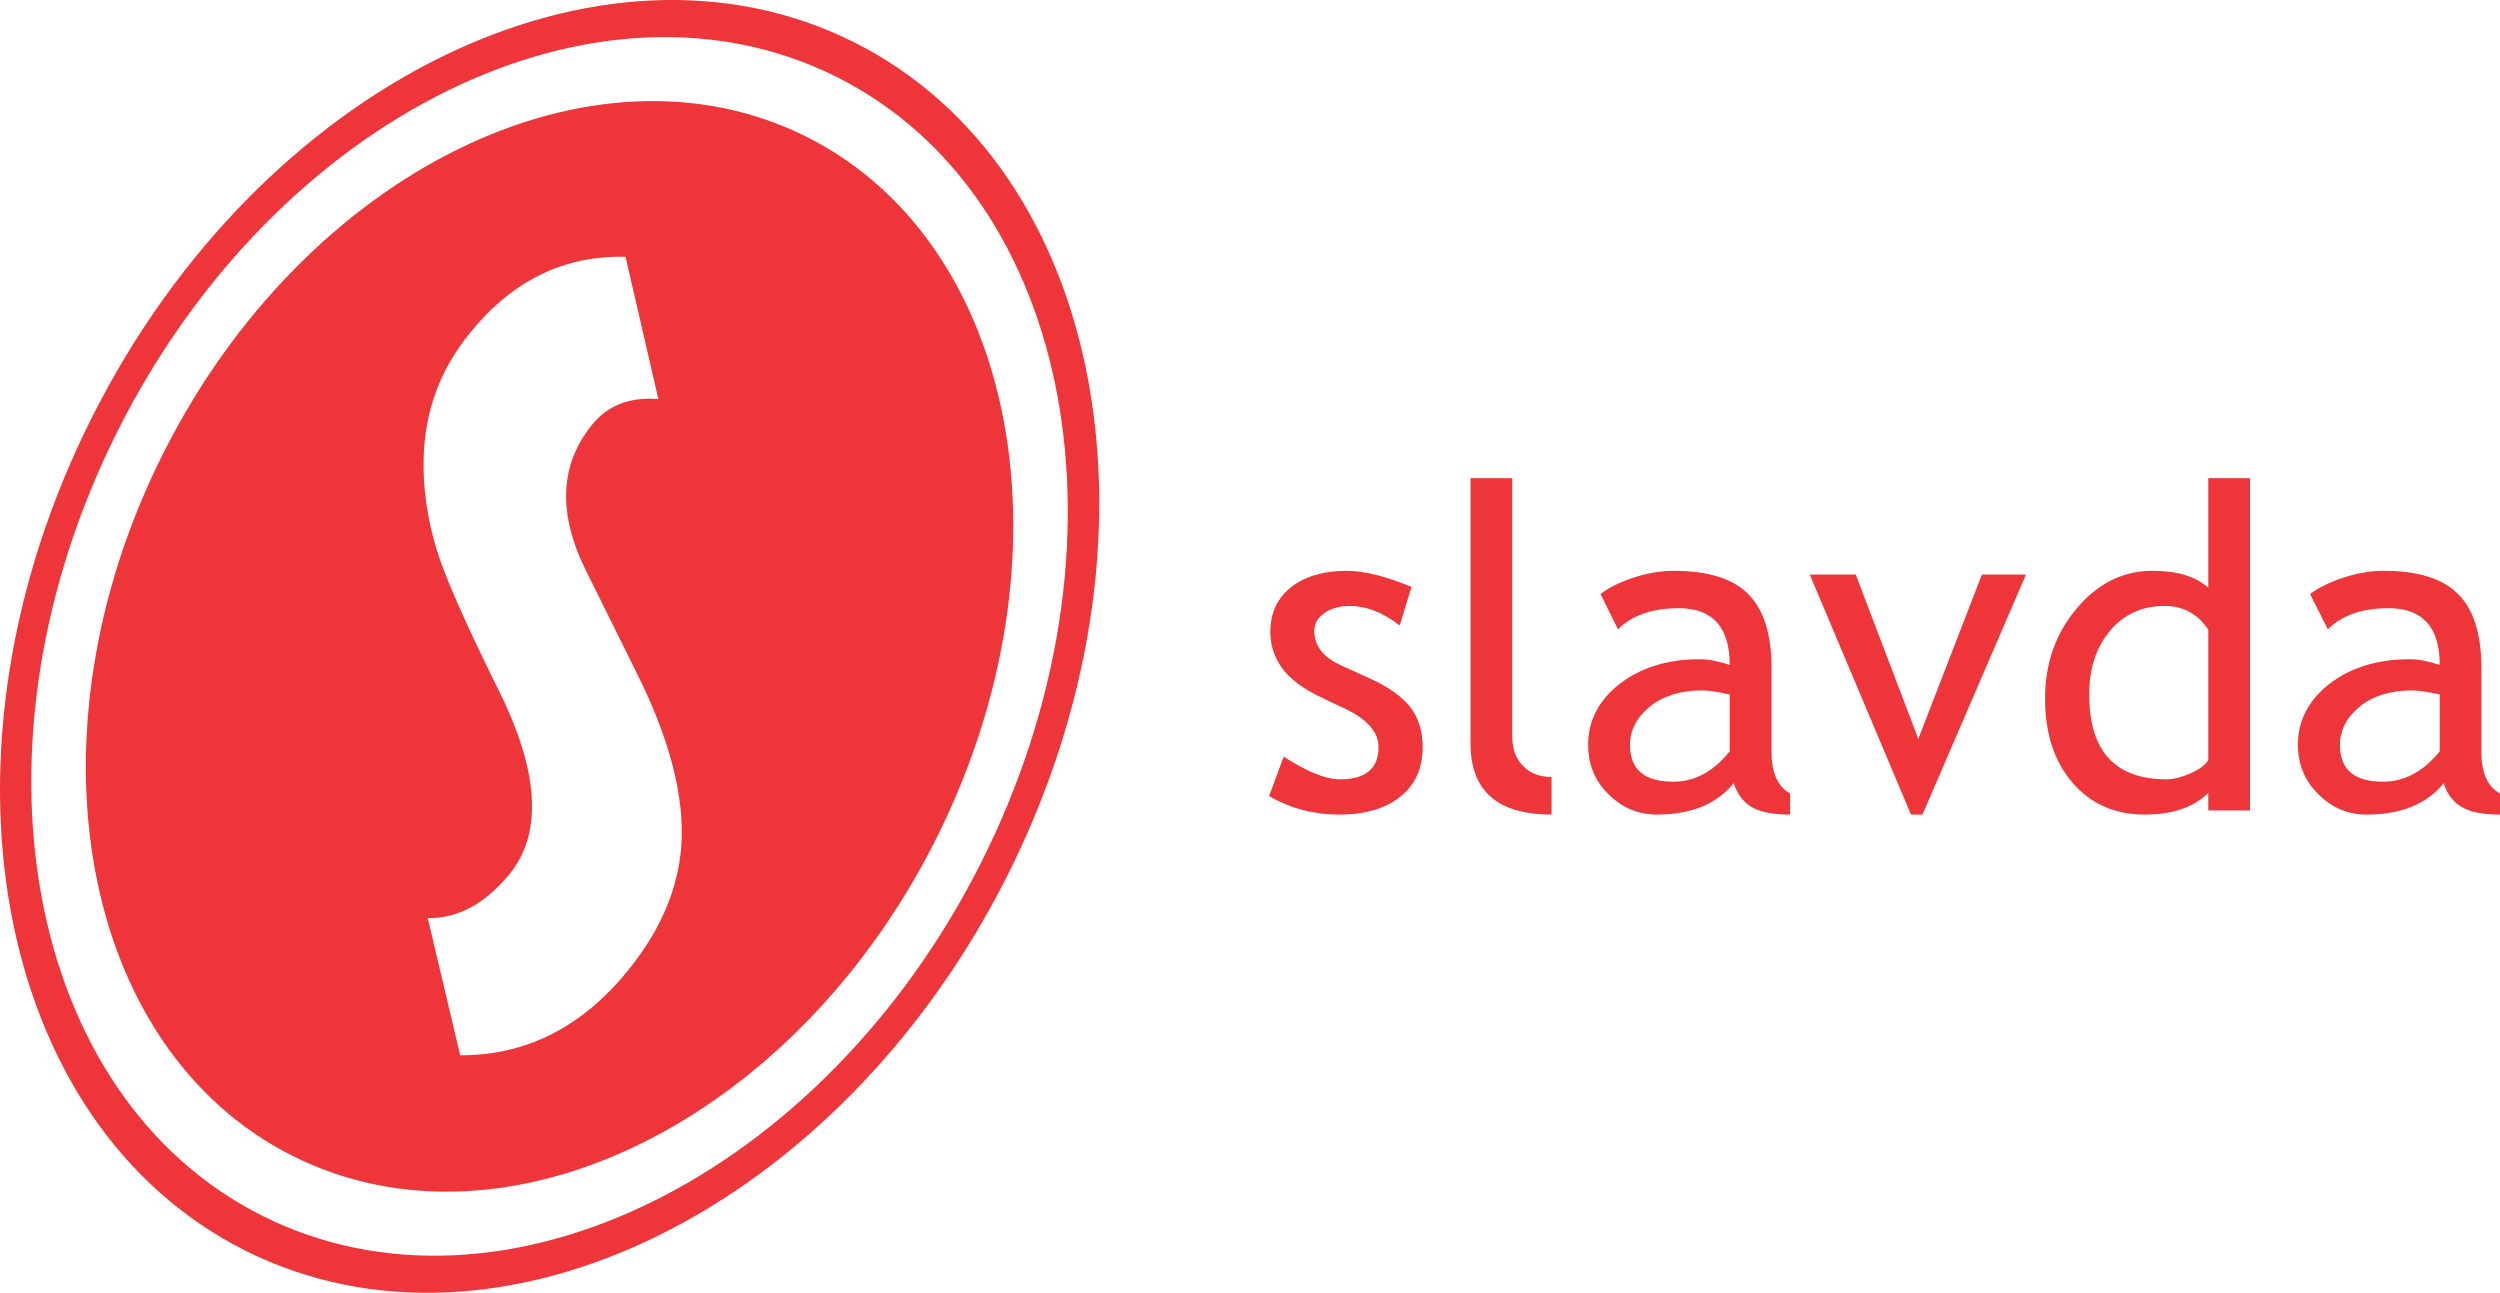
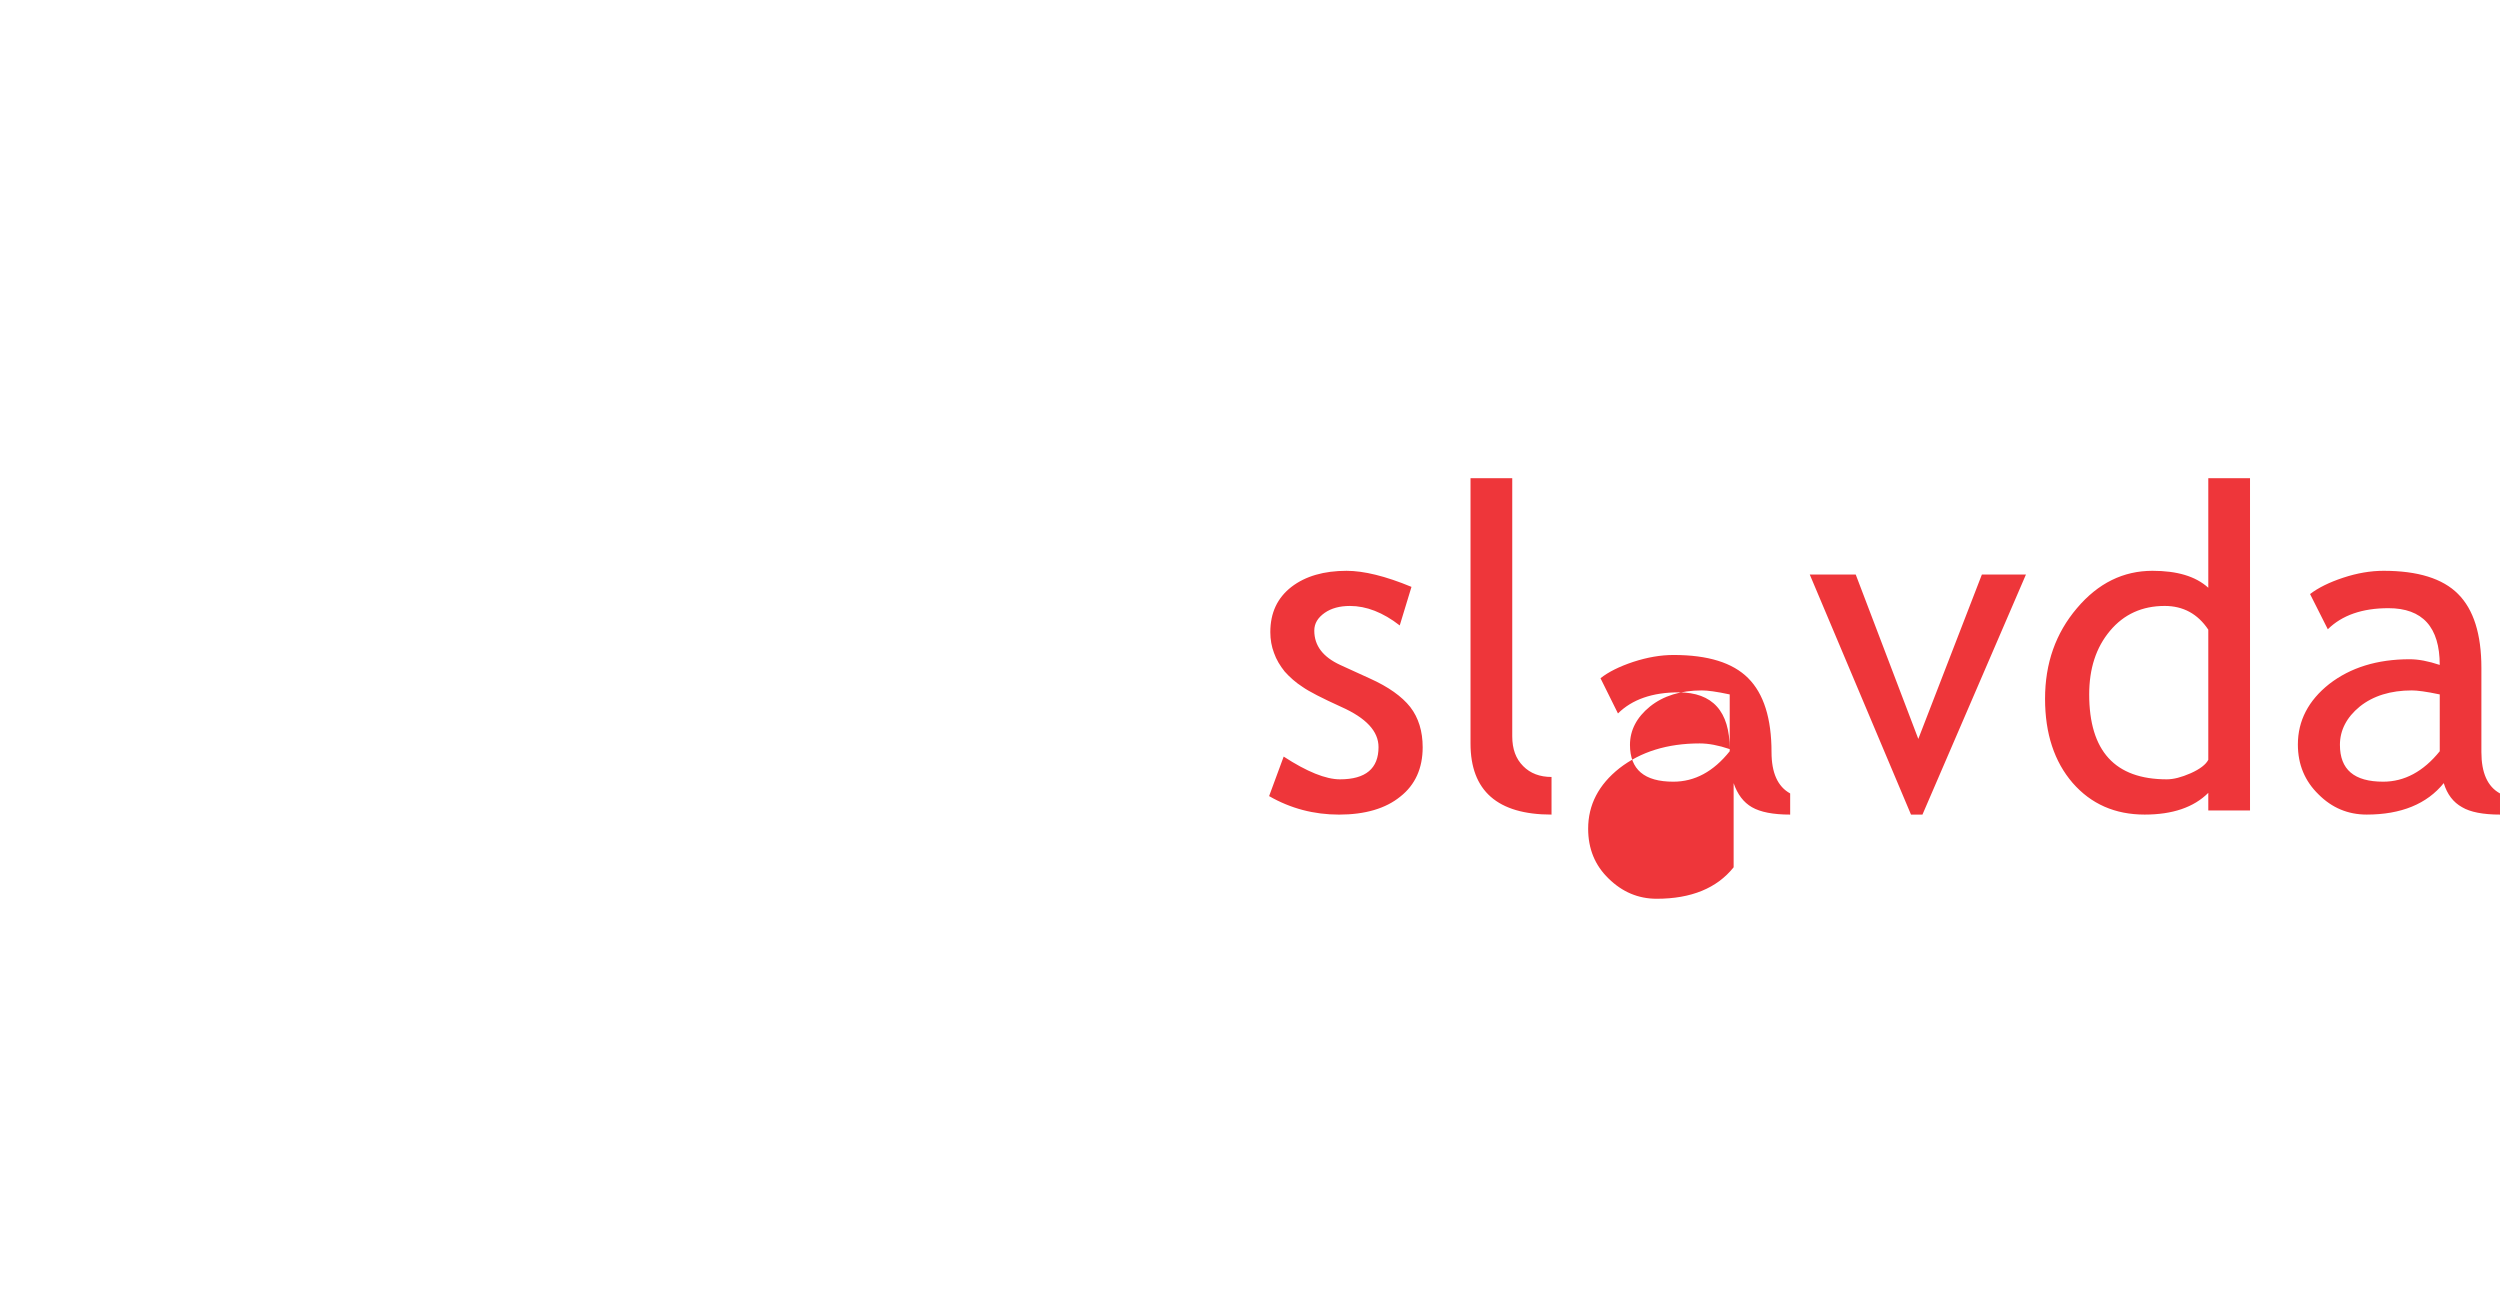
<svg xmlns="http://www.w3.org/2000/svg" xml:space="preserve" width="519.535mm" height="268.664mm" style="shape-rendering:geometricPrecision; text-rendering:geometricPrecision; image-rendering:optimizeQuality; fill-rule:evenodd; clip-rule:evenodd" viewBox="0 0 2946.81 1523.87">
  <defs>
    <style type="text/css">  .fil0 {fill:#EE363A;fill-rule:nonzero}  </style>
  </defs>
  <g id="Слой_x0020_1">
    <g id="_105553501572736">
-       <path class="fil0" d="M803.6 985.49c0.97,-55.16 -16.51,-119.17 -53.04,-192.15l-59.16 -119.32c-34.33,-68.15 -31.92,-126.18 6.65,-173.59 18.41,-22.72 44.49,-32.79 77.97,-30.06l-38.7 -167.7c-72.42,-1.71 -133.08,27.95 -182.83,89.03 -19.19,23.56 -33.39,48.4 -42.48,75.44 -9.05,26.64 -13.33,55.35 -12.7,85.98 0.47,30.79 5.67,61.9 14.91,93.29 9.44,31.39 33.09,85.45 71.08,162.23 50.03,98.55 55.16,172.43 15.38,221.55 -28.71,34.99 -60.77,52.42 -96.44,52.08l38.17 161.6c77.47,0.34 143.38,-33.04 197.57,-99.65 41.29,-50.82 62.48,-103.54 63.63,-158.73zm299.23 4.38c-167,331.8 -506.21,498.64 -757.4,372.87 -251.49,-125.81 -319.94,-496.89 -152.87,-828.72 167.08,-331.89 506.29,-498.77 757.87,-372.93 251.1,125.8 319.68,496.7 152.4,828.78zm53.74 26.62c186.59,-370.71 110.17,-785.58 -170.67,-925.95 -280.92,-140.5 -660.29,45.92 -846.92,416.8 -186.69,371.06 -110.2,785.55 170.77,926.01 281.04,140.47 660.19,-45.95 846.82,-416.85zm-150.22 -966.88c297.94,149.15 379.03,588.85 181.06,982.47 -198.12,393.24 -600.07,591.18 -898.06,442.15 -298.02,-149.27 -379.03,-588.93 -181.01,-982.23 197.84,-393.48 600.07,-591.41 898,-442.39z" />
-       <path class="fil0" d="M2875.78 885.53c-19.33,23.97 -41.72,35.87 -66.62,35.87 -34.33,0 -51.03,-14.29 -51.03,-43.45 0,-17.05 7.77,-32.33 23.37,-45.1 15.89,-12.71 36.48,-19.03 61.46,-19.03 6.13,0 16.94,1.35 32.83,4.73l0 66.97zm4.73 37.56c4.04,13.27 11.27,22.63 21.59,28.36 9.61,5.79 24.86,8.73 44.71,8.73l0 -24.93c-14.76,-8.06 -21.93,-24.41 -21.93,-48.73l0 -99.22c0,-39.78 -9.16,-68.84 -27.51,-87.18 -18.2,-18.28 -47.54,-27.3 -87.82,-27.3 -15.21,0 -31.1,2.69 -47.65,8.17 -16.35,5.43 -29.29,11.81 -38.97,19.24l20.93 41.51c16.7,-16.5 40.53,-24.86 71.42,-24.86 40.26,0 60.5,22.33 60.5,66.88 -13.4,-4.45 -25.06,-6.69 -35.48,-6.69 -38.27,0 -69.81,9.86 -94.74,29.16 -24.61,19.48 -36.99,43.31 -36.99,71.31 0,23.63 8.23,43.15 24.33,58.81 15.76,15.85 34.7,23.82 56.83,23.82 40.41,0 70.96,-12.47 90.79,-37.09zm-277.54 -27.49c-2.85,5.58 -9.77,10.9 -20.63,15.79 -11.01,4.84 -20.24,7.23 -28.35,7.23 -60.96,0 -91.4,-33.29 -91.4,-100.13 0,-30.25 7.96,-55.16 24.51,-74.9 16.39,-19.63 38.03,-29.35 64.49,-29.35 21.63,0 38.93,9.23 51.38,27.97l0 153.39zm0 59.69l49.18 0 0 -391.61 -49.18 0 0 129.12c-15.01,-13.59 -36.83,-19.98 -65.82,-19.98 -34.29,0 -64.06,14.51 -89.01,44.06 -25.04,29.45 -37.59,64.84 -37.59,106.79 0,41.21 11.01,74.2 32.49,99.13 21.73,24.9 49.99,37.37 84.93,37.37 32.78,0 57.82,-8.48 75,-25.62l0 20.73zm-214.93 -278.08l-51.94 0 -74.94 193.77 -73.77 -193.77 -54.18 0 119.33 282.97 13.51 0 121.99 -282.97zm-349.2 208.32c-19.11,23.97 -41.21,35.87 -66.44,35.87 -34.14,0 -51.12,-14.29 -51.12,-43.45 0,-17.05 7.82,-32.33 23.52,-45.1 15.83,-12.71 36.28,-19.03 61.26,-19.03 6.47,0 17.13,1.35 32.79,4.73l0 66.97zm4.63 37.56c4.54,13.27 11.62,22.63 21.52,28.36 10.07,5.79 24.93,8.73 45.12,8.73l0 -24.93c-14.73,-8.06 -21.98,-24.41 -21.98,-48.73l0 -99.22c0,-39.78 -9.18,-68.84 -27.53,-87.18 -18.24,-18.28 -47.49,-27.3 -87.9,-27.3 -15.2,0 -30.83,2.69 -47.68,8.17 -16.2,5.43 -29.16,11.81 -38.48,19.24l20.58 41.51c16.68,-16.5 40.61,-24.86 71.4,-24.86 40.17,0 60.32,22.33 60.32,66.88 -13.11,-4.45 -24.97,-6.69 -35.35,-6.69 -38.17,0 -69.62,9.86 -94.55,29.16 -24.67,19.48 -36.96,43.31 -36.96,71.31 0,23.63 7.9,43.15 24.1,58.81 16.16,15.85 34.96,23.82 56.72,23.82 40.63,0 70.97,-12.47 90.66,-37.09zm-214.65 37.09l0 -44.35c-13.7,0 -24.97,-4.19 -33.4,-12.76 -8.71,-8.67 -12.9,-20.24 -12.9,-35.1l0 -304.29 -49.19 0 0 312.76c0,55.72 31.79,83.74 95.48,83.74zm-332.89 -21.83l17.17 -46.55c27.36,17.85 49.64,26.82 66.34,26.82 30.35,0 45.45,-12.77 45.45,-37.98 0,-18.74 -14.66,-34.34 -43.8,-47.34 -23.01,-10.47 -38.17,-18.24 -45.82,-23.67 -8.02,-5.15 -14.94,-11.31 -20.98,-18.05 -5.39,-6.77 -9.9,-14.12 -12.6,-21.97 -2.84,-7.43 -4.34,-15.75 -4.34,-24.47 0,-22.78 8.27,-40.41 24.93,-53.37 16.55,-12.71 38.35,-18.94 64.97,-18.94 20.29,0 45.9,6.23 76.5,18.94l-13.85 45.45c-19.74,-15.35 -39.37,-22.97 -58.7,-22.97 -11.92,0 -21.89,2.65 -29.75,8.12 -7.99,5.65 -12.27,12.36 -12.27,20.93 0,17.94 10.36,31.14 30.55,40.48l35.13 16.04c21.67,9.75 37.48,21.02 47.38,33.49 9.77,12.62 14.7,28.55 14.7,47.53 0,24.54 -8.71,44.26 -26.3,58.07 -17.24,14.11 -41.63,21.28 -72.27,21.28 -29.51,0 -57.02,-7.17 -82.47,-21.83z" />
+       <path class="fil0" d="M2875.78 885.53c-19.33,23.97 -41.72,35.87 -66.62,35.87 -34.33,0 -51.03,-14.29 -51.03,-43.45 0,-17.05 7.77,-32.33 23.37,-45.1 15.89,-12.71 36.48,-19.03 61.46,-19.03 6.13,0 16.94,1.35 32.83,4.73l0 66.97zm4.73 37.56c4.04,13.27 11.27,22.63 21.59,28.36 9.61,5.79 24.86,8.73 44.71,8.73l0 -24.93c-14.76,-8.06 -21.93,-24.41 -21.93,-48.73l0 -99.22c0,-39.78 -9.16,-68.84 -27.51,-87.18 -18.2,-18.28 -47.54,-27.3 -87.82,-27.3 -15.21,0 -31.1,2.69 -47.65,8.17 -16.35,5.43 -29.29,11.81 -38.97,19.24l20.93 41.51c16.7,-16.5 40.53,-24.86 71.42,-24.86 40.26,0 60.5,22.33 60.5,66.88 -13.4,-4.45 -25.06,-6.69 -35.48,-6.69 -38.27,0 -69.81,9.86 -94.74,29.16 -24.61,19.48 -36.99,43.31 -36.99,71.31 0,23.63 8.23,43.15 24.33,58.81 15.76,15.85 34.7,23.82 56.83,23.82 40.41,0 70.96,-12.47 90.79,-37.09zm-277.54 -27.49c-2.85,5.58 -9.77,10.9 -20.63,15.79 -11.01,4.84 -20.24,7.23 -28.35,7.23 -60.96,0 -91.4,-33.29 -91.4,-100.13 0,-30.25 7.96,-55.16 24.51,-74.9 16.39,-19.63 38.03,-29.35 64.49,-29.35 21.63,0 38.93,9.23 51.38,27.97l0 153.39zm0 59.69l49.18 0 0 -391.61 -49.18 0 0 129.12c-15.01,-13.59 -36.83,-19.98 -65.82,-19.98 -34.29,0 -64.06,14.51 -89.01,44.06 -25.04,29.45 -37.59,64.84 -37.59,106.79 0,41.21 11.01,74.2 32.49,99.13 21.73,24.9 49.99,37.37 84.93,37.37 32.78,0 57.82,-8.48 75,-25.62l0 20.73zm-214.93 -278.08l-51.94 0 -74.94 193.77 -73.77 -193.77 -54.18 0 119.33 282.97 13.51 0 121.99 -282.97zm-349.2 208.32c-19.11,23.97 -41.21,35.87 -66.44,35.87 -34.14,0 -51.12,-14.29 -51.12,-43.45 0,-17.05 7.82,-32.33 23.52,-45.1 15.83,-12.71 36.28,-19.03 61.26,-19.03 6.47,0 17.13,1.35 32.79,4.73l0 66.97zm4.63 37.56c4.54,13.27 11.62,22.63 21.52,28.36 10.07,5.79 24.93,8.73 45.12,8.73l0 -24.93c-14.73,-8.06 -21.98,-24.41 -21.98,-48.73c0,-39.78 -9.18,-68.84 -27.53,-87.18 -18.24,-18.28 -47.49,-27.3 -87.9,-27.3 -15.2,0 -30.83,2.69 -47.68,8.17 -16.2,5.43 -29.16,11.81 -38.48,19.24l20.58 41.51c16.68,-16.5 40.61,-24.86 71.4,-24.86 40.17,0 60.32,22.33 60.32,66.88 -13.11,-4.45 -24.97,-6.69 -35.35,-6.69 -38.17,0 -69.62,9.86 -94.55,29.16 -24.67,19.48 -36.96,43.31 -36.96,71.31 0,23.63 7.9,43.15 24.1,58.81 16.16,15.85 34.96,23.82 56.72,23.82 40.63,0 70.97,-12.47 90.66,-37.09zm-214.65 37.09l0 -44.35c-13.7,0 -24.97,-4.19 -33.4,-12.76 -8.71,-8.67 -12.9,-20.24 -12.9,-35.1l0 -304.29 -49.19 0 0 312.76c0,55.72 31.79,83.74 95.48,83.74zm-332.89 -21.83l17.17 -46.55c27.36,17.85 49.64,26.82 66.34,26.82 30.35,0 45.45,-12.77 45.45,-37.98 0,-18.74 -14.66,-34.34 -43.8,-47.34 -23.01,-10.47 -38.17,-18.24 -45.82,-23.67 -8.02,-5.15 -14.94,-11.31 -20.98,-18.05 -5.39,-6.77 -9.9,-14.12 -12.6,-21.97 -2.84,-7.43 -4.34,-15.75 -4.34,-24.47 0,-22.78 8.27,-40.41 24.93,-53.37 16.55,-12.71 38.35,-18.94 64.97,-18.94 20.29,0 45.9,6.23 76.5,18.94l-13.85 45.45c-19.74,-15.35 -39.37,-22.97 -58.7,-22.97 -11.92,0 -21.89,2.65 -29.75,8.12 -7.99,5.65 -12.27,12.36 -12.27,20.93 0,17.94 10.36,31.14 30.55,40.48l35.13 16.04c21.67,9.75 37.48,21.02 47.38,33.49 9.77,12.62 14.7,28.55 14.7,47.53 0,24.54 -8.71,44.26 -26.3,58.07 -17.24,14.11 -41.63,21.28 -72.27,21.28 -29.51,0 -57.02,-7.17 -82.47,-21.83z" />
    </g>
  </g>
</svg>